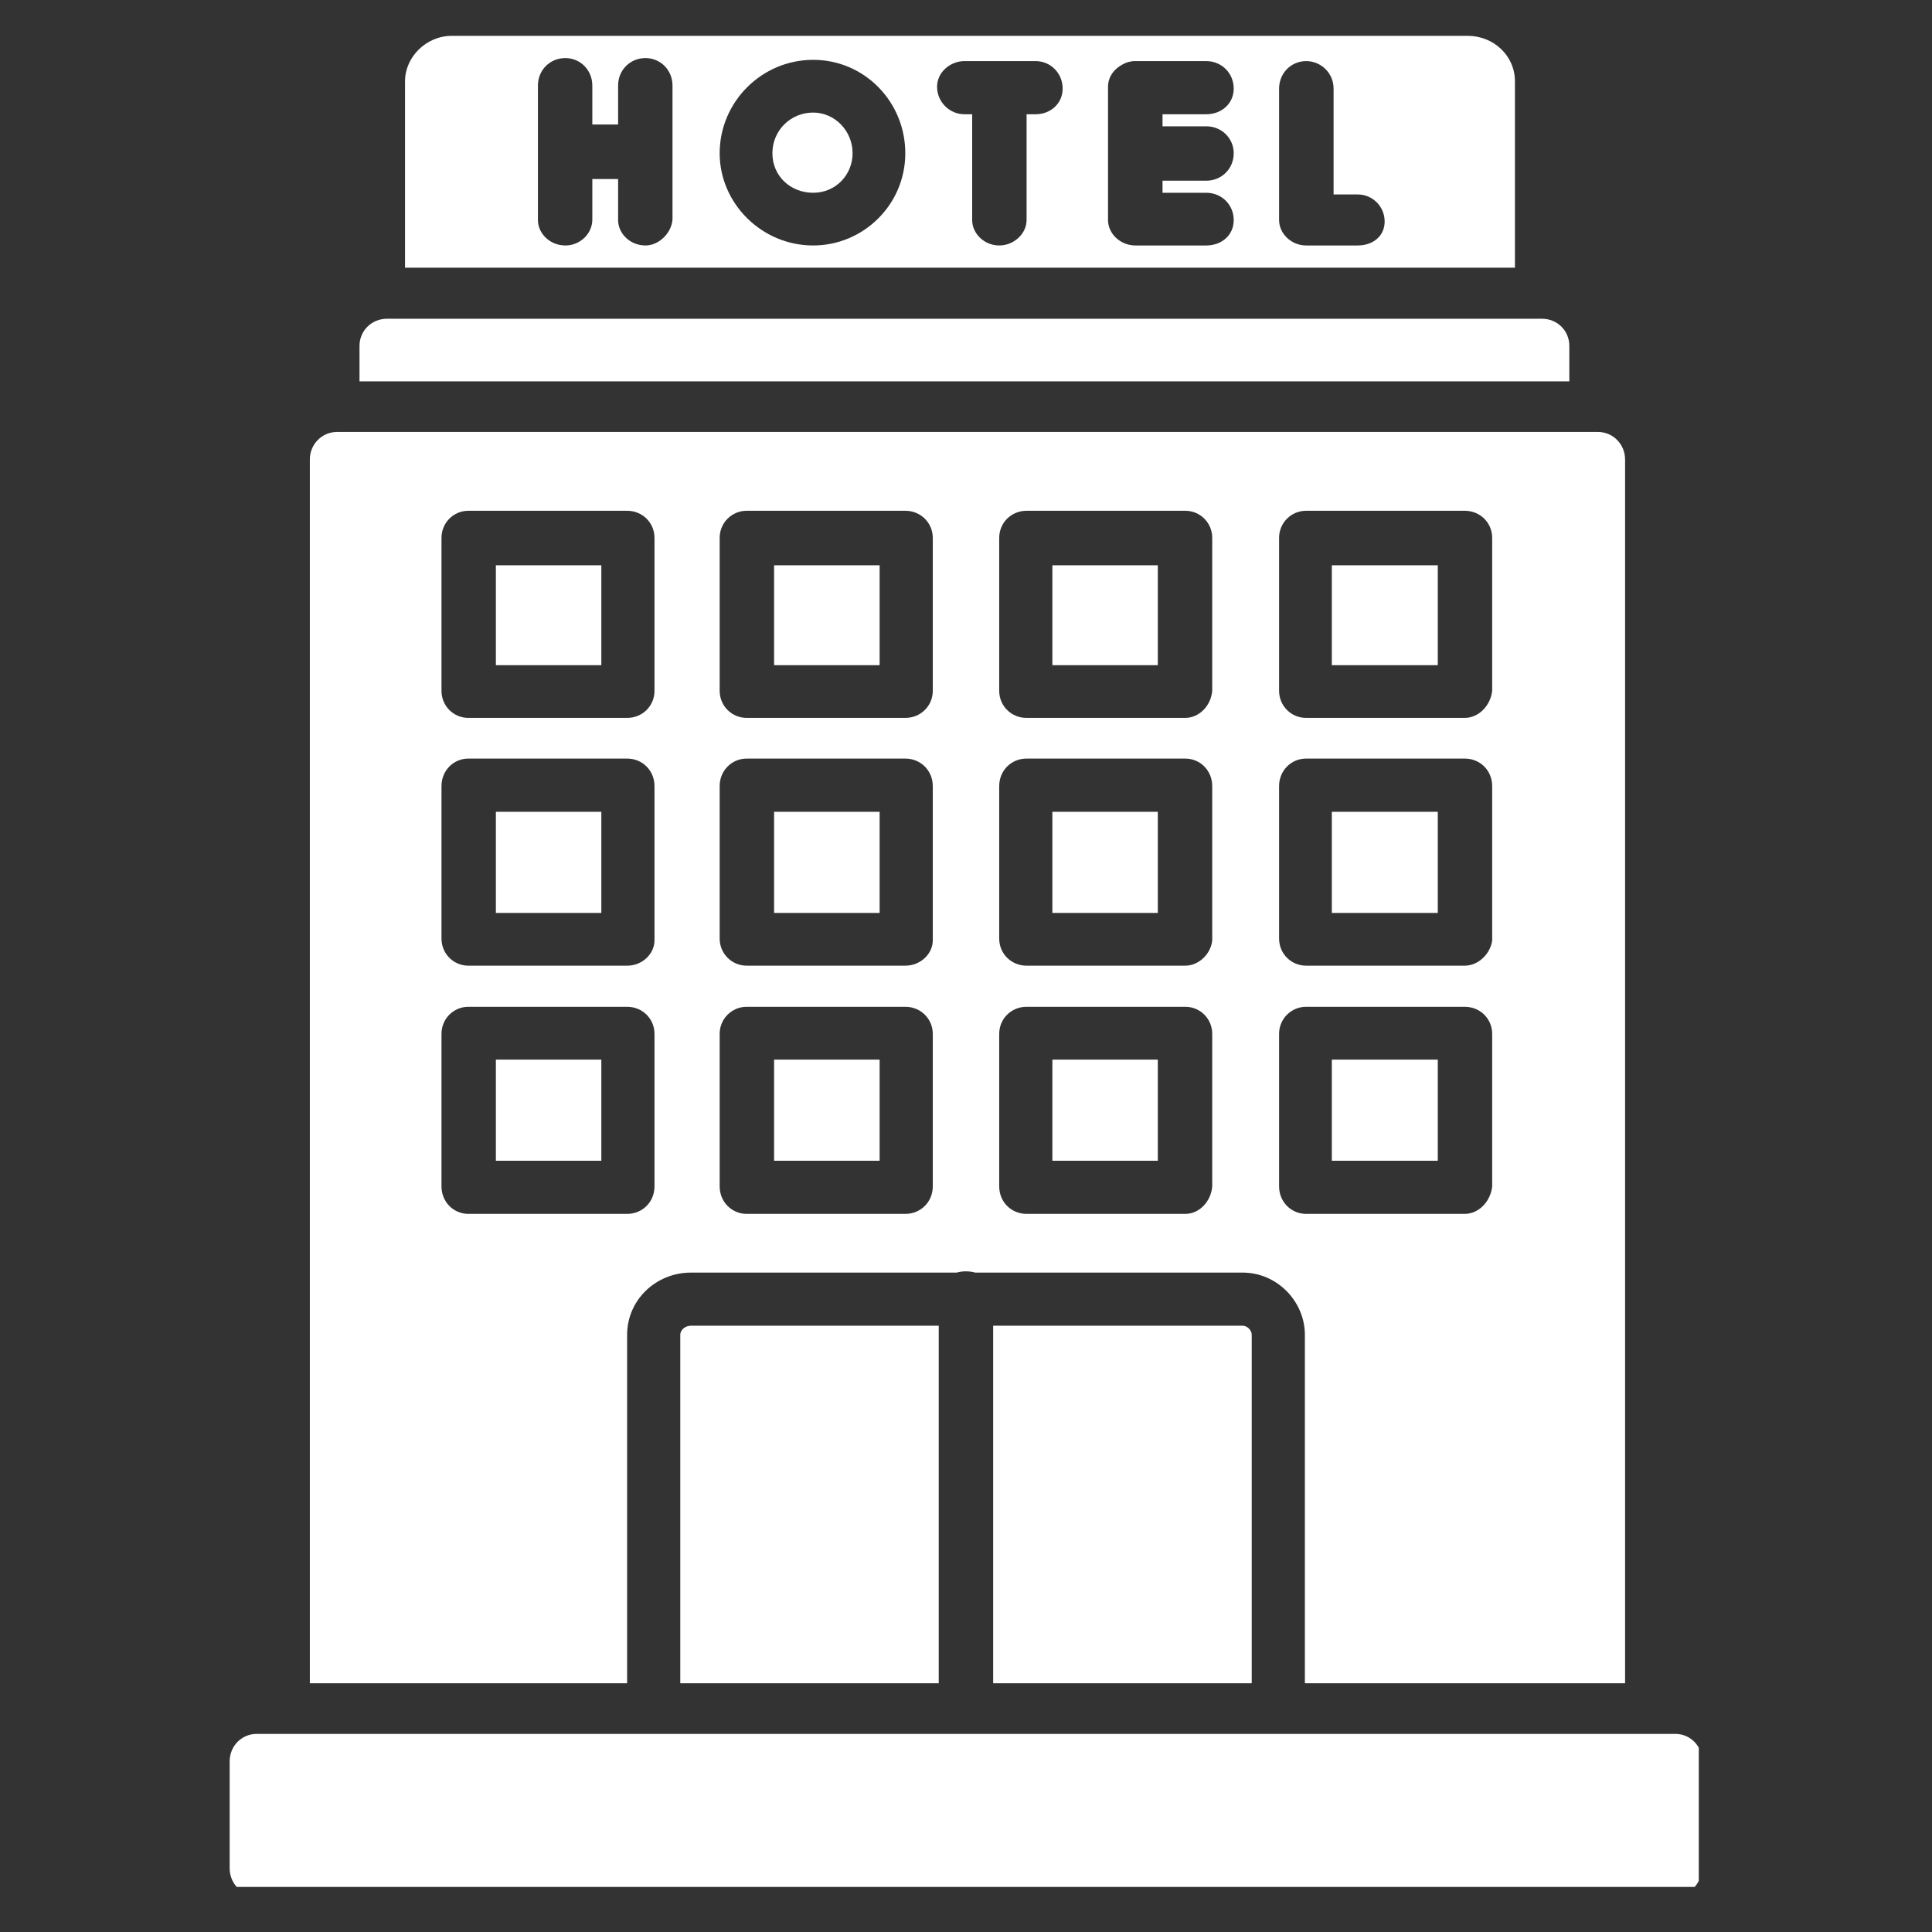
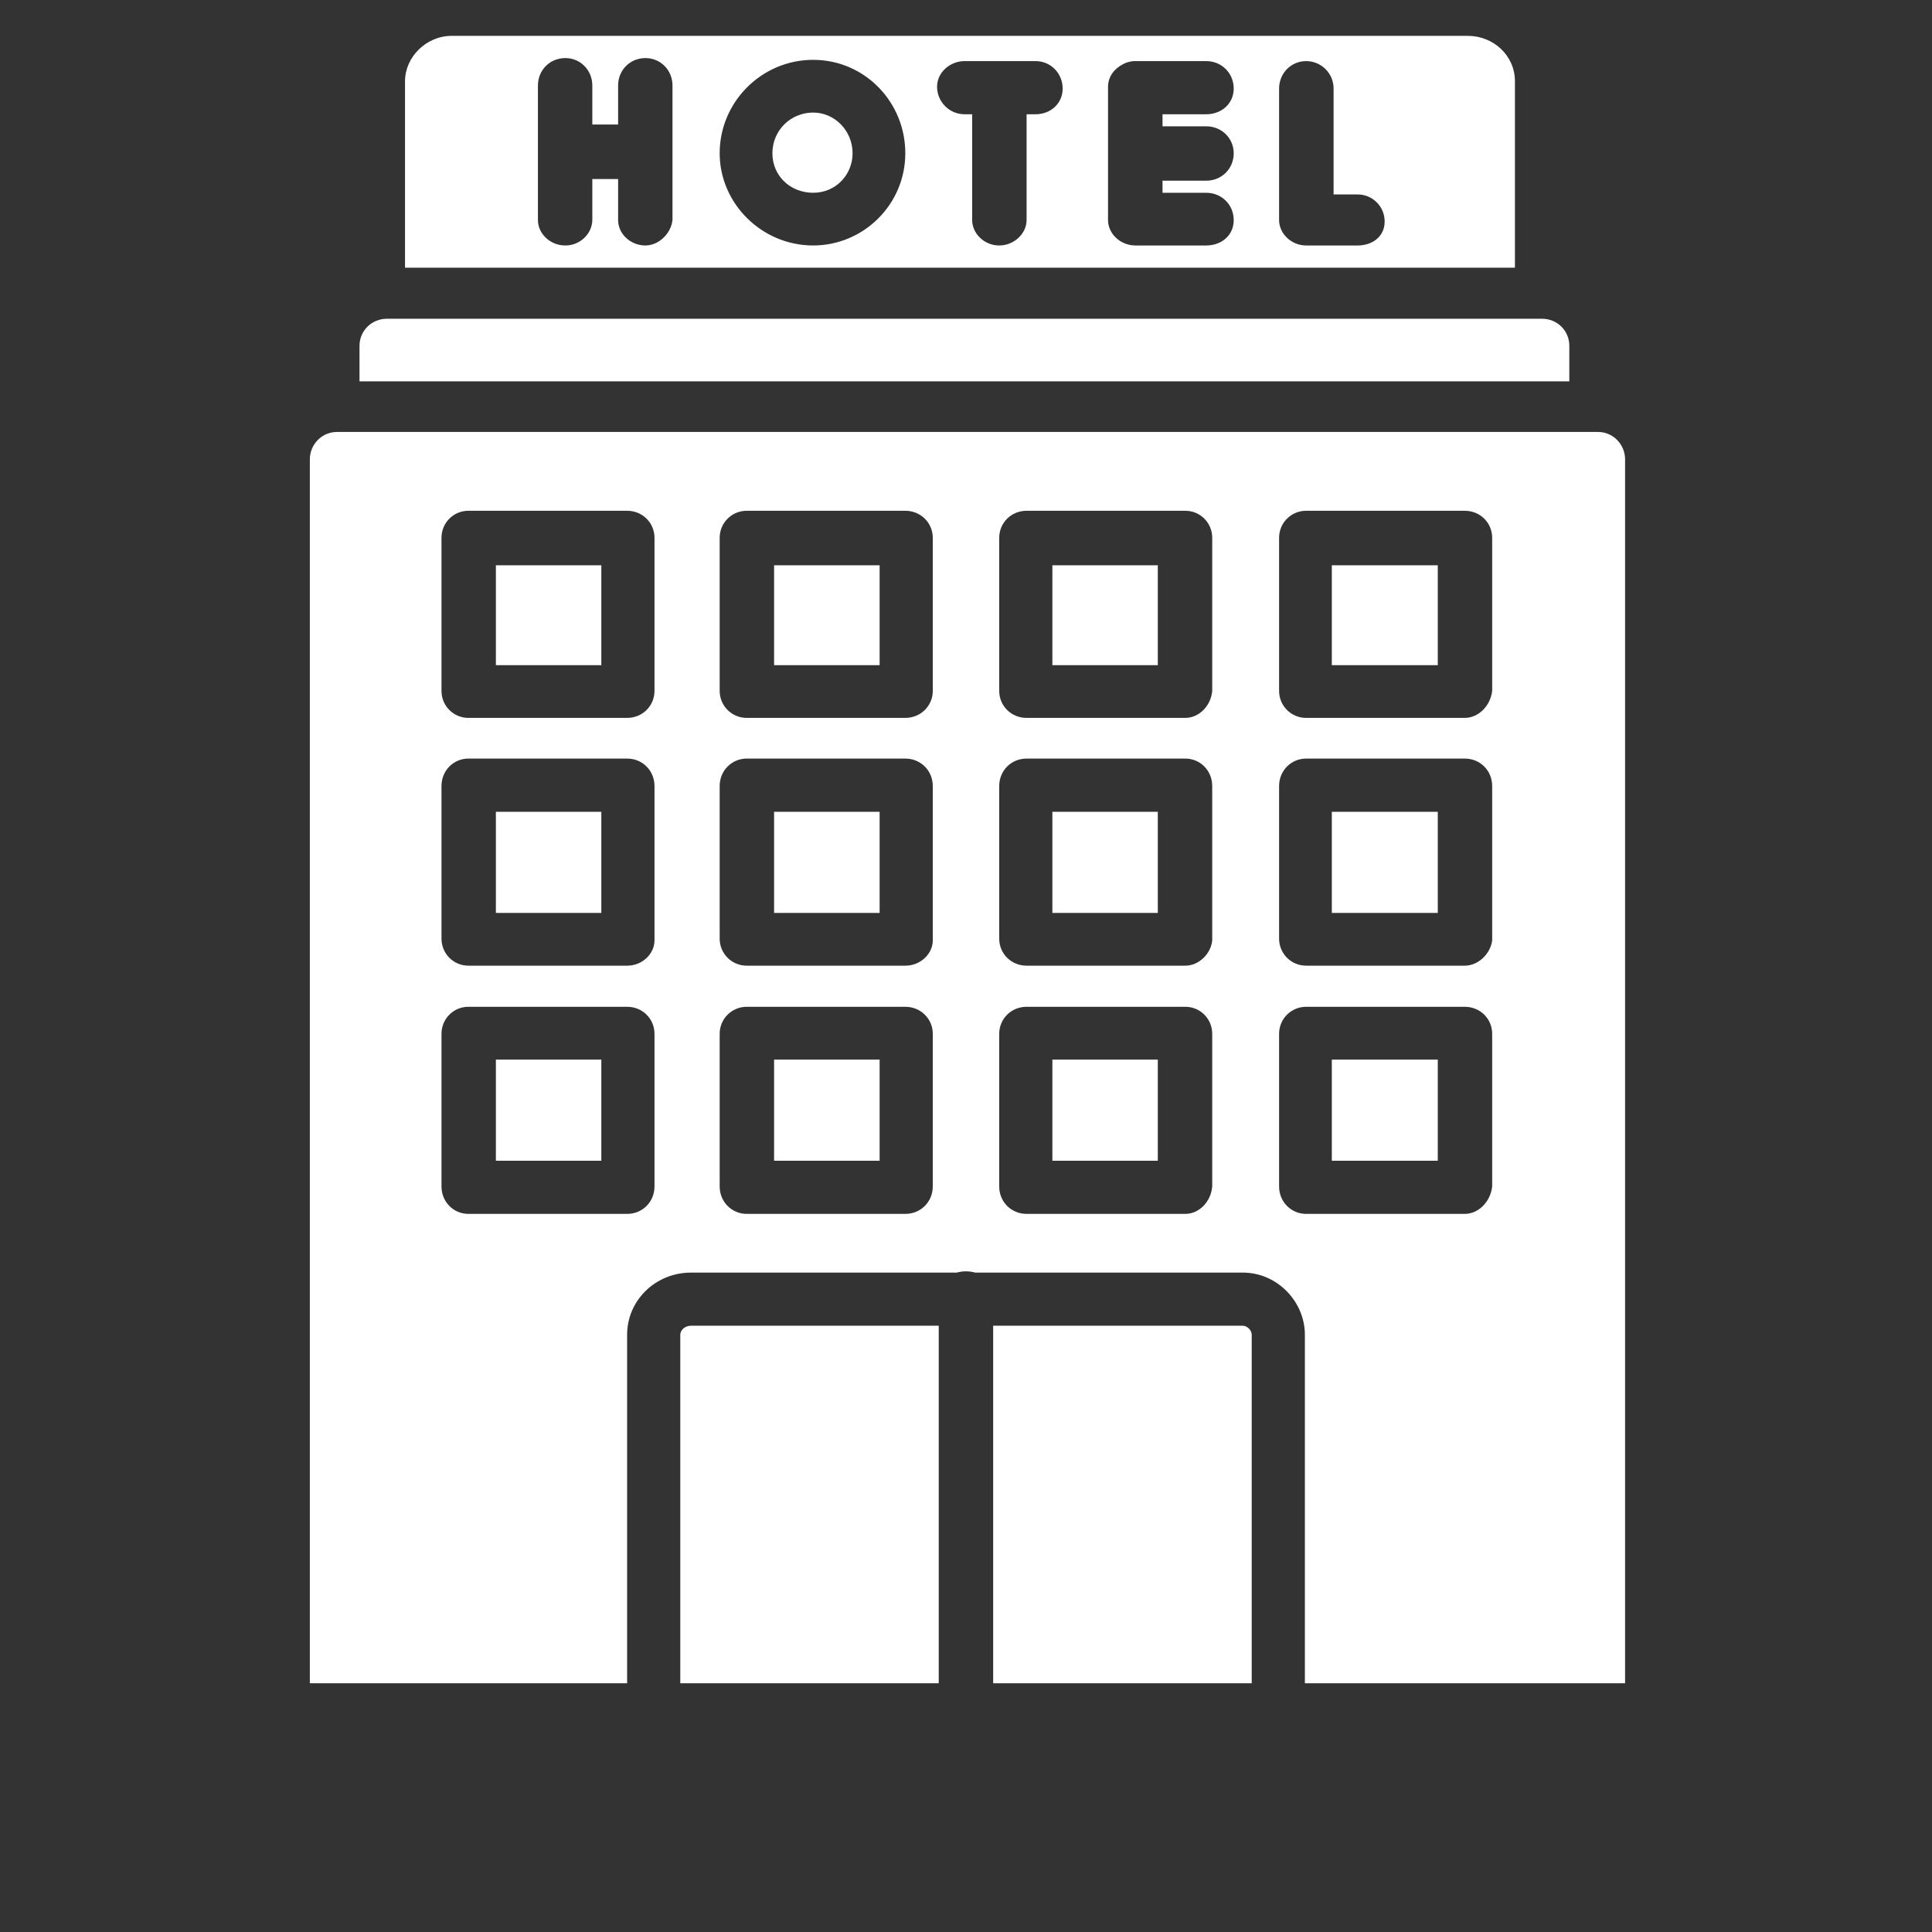
<svg xmlns="http://www.w3.org/2000/svg" width="96" zoomAndPan="magnify" viewBox="0 0 72 72" height="96" preserveAspectRatio="xMidYMid meet" version="1.0">
  <rect x="0" y="0" width="72" height="72" fill="#333333" stroke="none" />
  <defs>
    <clipPath id="00cd10211a">
      <path d="M 8.559 64 L 63.309 64 L 63.309 70.32 L 8.559 70.32 Z M 8.559 64 " clip-rule="nonzero" />
    </clipPath>
    <clipPath id="b3ce209302">
-       <path d="M 15 1.32 L 57 1.32 L 57 10 L 15 10 Z M 15 1.32 " clip-rule="nonzero" />
+       <path d="M 15 1.32 L 57 1.32 L 57 10 L 15 10 M 15 1.32 " clip-rule="nonzero" />
    </clipPath>
  </defs>
  <path fill="#ffffff" d="M 48.629 62.73 L 48.629 49.742 C 48.629 48.512 47.605 47.426 46.312 47.426 L 36.344 47.426 C 36.23 47.395 36.117 47.379 35.992 47.379 C 35.879 47.379 35.766 47.395 35.656 47.426 L 25.75 47.426 C 24.441 47.426 23.371 48.449 23.371 49.742 L 23.371 62.73 L 11.547 62.73 L 11.547 17.121 C 11.547 16.559 11.996 16.098 12.555 16.098 L 59.555 16.098 C 60.113 16.098 60.562 16.559 60.562 17.121 L 60.562 62.73 Z M 37.012 62.73 L 37.012 49.406 L 46.312 49.406 C 46.488 49.406 46.648 49.582 46.648 49.742 L 46.648 62.73 Z M 34.984 49.406 L 34.984 62.73 L 25.352 62.73 L 25.352 49.742 C 25.352 49.582 25.512 49.406 25.75 49.406 Z M 23.371 26.754 L 17.457 26.754 C 16.898 26.754 16.453 26.305 16.453 25.746 L 16.453 20.043 C 16.453 19.484 16.898 19.035 17.457 19.035 L 23.371 19.035 C 23.945 19.035 24.391 19.484 24.391 20.043 L 24.391 25.746 C 24.391 26.305 23.945 26.754 23.371 26.754 Z M 18.48 24.789 L 22.41 24.789 L 22.41 21.066 L 18.48 21.066 Z M 33.738 26.754 L 27.828 26.754 C 27.27 26.754 26.82 26.305 26.82 25.746 L 26.82 20.043 C 26.82 19.484 27.27 19.035 27.828 19.035 L 33.738 19.035 C 34.312 19.035 34.762 19.484 34.762 20.043 L 34.762 25.746 C 34.762 26.305 34.312 26.754 33.738 26.754 Z M 28.848 24.789 L 32.781 24.789 L 32.781 21.066 L 28.848 21.066 Z M 44.172 26.754 L 38.258 26.754 C 37.684 26.754 37.238 26.305 37.238 25.746 L 37.238 20.043 C 37.238 19.484 37.684 19.035 38.258 19.035 L 44.172 19.035 C 44.73 19.035 45.176 19.484 45.176 20.043 L 45.176 25.746 C 45.129 26.305 44.684 26.754 44.172 26.754 Z M 39.219 24.789 L 43.148 24.789 L 43.148 21.066 L 39.219 21.066 Z M 54.586 26.754 L 48.676 26.754 C 48.117 26.754 47.668 26.305 47.668 25.746 L 47.668 20.043 C 47.668 19.484 48.117 19.035 48.676 19.035 L 54.586 19.035 C 55.164 19.035 55.609 19.484 55.609 20.043 L 55.609 25.746 C 55.547 26.305 55.098 26.754 54.586 26.754 Z M 49.633 24.789 L 53.582 24.789 L 53.582 21.066 L 49.633 21.066 Z M 23.371 35.988 L 17.457 35.988 C 16.898 35.988 16.453 35.539 16.453 34.98 L 16.453 29.293 C 16.453 28.719 16.898 28.27 17.457 28.27 L 23.371 28.27 C 23.945 28.27 24.391 28.719 24.391 29.293 L 24.391 35.047 C 24.391 35.539 23.945 35.988 23.371 35.988 Z M 18.48 34.023 L 22.41 34.023 L 22.41 30.254 L 18.48 30.254 Z M 33.738 35.988 L 27.828 35.988 C 27.27 35.988 26.82 35.539 26.82 34.98 L 26.82 29.293 C 26.82 28.719 27.27 28.27 27.828 28.27 L 33.738 28.27 C 34.312 28.27 34.762 28.719 34.762 29.293 L 34.762 35.047 C 34.762 35.539 34.312 35.988 33.738 35.988 Z M 28.848 34.023 L 32.781 34.023 L 32.781 30.254 L 28.848 30.254 Z M 44.172 35.988 L 38.258 35.988 C 37.684 35.988 37.238 35.539 37.238 34.98 L 37.238 29.293 C 37.238 28.719 37.684 28.27 38.258 28.27 L 44.172 28.27 C 44.73 28.27 45.176 28.719 45.176 29.293 L 45.176 35.047 C 45.129 35.539 44.684 35.988 44.172 35.988 Z M 39.219 34.023 L 43.148 34.023 L 43.148 30.254 L 39.219 30.254 Z M 54.586 35.988 L 48.676 35.988 C 48.117 35.988 47.668 35.539 47.668 34.98 L 47.668 29.293 C 47.668 28.719 48.117 28.27 48.676 28.27 L 54.586 28.27 C 55.164 28.27 55.609 28.719 55.609 29.293 L 55.609 35.047 C 55.547 35.539 55.098 35.988 54.586 35.988 Z M 49.633 34.023 L 53.582 34.023 L 53.582 30.254 L 49.633 30.254 Z M 23.371 45.238 L 17.457 45.238 C 16.898 45.238 16.453 44.789 16.453 44.215 L 16.453 38.527 C 16.453 37.969 16.898 37.52 17.457 37.52 L 23.371 37.52 C 23.945 37.52 24.391 37.969 24.391 38.527 L 24.391 44.215 C 24.391 44.789 23.945 45.238 23.371 45.238 Z M 18.48 43.258 L 22.41 43.258 L 22.41 39.488 L 18.48 39.488 Z M 33.738 45.238 L 27.828 45.238 C 27.27 45.238 26.82 44.789 26.82 44.215 L 26.82 38.527 C 26.82 37.969 27.27 37.52 27.828 37.52 L 33.738 37.52 C 34.312 37.52 34.762 37.969 34.762 38.527 L 34.762 44.215 C 34.762 44.789 34.312 45.238 33.738 45.238 Z M 28.848 43.258 L 32.781 43.258 L 32.781 39.488 L 28.848 39.488 Z M 44.172 45.238 L 38.258 45.238 C 37.684 45.238 37.238 44.789 37.238 44.215 L 37.238 38.527 C 37.238 37.969 37.684 37.52 38.258 37.52 L 44.172 37.52 C 44.73 37.52 45.176 37.969 45.176 38.527 L 45.176 44.215 C 45.129 44.789 44.684 45.238 44.172 45.238 Z M 39.219 43.258 L 43.148 43.258 L 43.148 39.488 L 39.219 39.488 Z M 54.586 45.238 L 48.676 45.238 C 48.117 45.238 47.668 44.789 47.668 44.215 L 47.668 38.527 C 47.668 37.969 48.117 37.52 48.676 37.52 L 54.586 37.52 C 55.164 37.52 55.609 37.969 55.609 38.527 L 55.609 44.215 C 55.547 44.789 55.098 45.238 54.586 45.238 Z M 49.633 43.258 L 53.582 43.258 L 53.582 39.488 L 49.633 39.488 Z M 49.633 43.258 " fill-opacity="1" fill-rule="evenodd" />
  <g clip-path="url(#00cd10211a)">
-     <path fill="#ffffff" d="M 62.434 70.656 L 9.566 70.656 C 9.008 70.656 8.559 70.191 8.559 69.633 L 8.559 65.641 C 8.559 65.066 9.008 64.617 9.566 64.617 L 62.434 64.617 C 62.992 64.617 63.438 65.066 63.438 65.641 L 63.438 69.633 C 63.391 70.191 62.992 70.656 62.434 70.656 Z M 62.434 70.656 " fill-opacity="1" fill-rule="evenodd" />
-   </g>
+     </g>
  <path fill="#ffffff" d="M 13.398 14.211 L 13.398 12.887 C 13.398 12.328 13.848 11.879 14.422 11.879 L 57.465 11.879 C 58.039 11.879 58.484 12.328 58.484 12.887 L 58.484 14.211 Z M 13.398 14.211 " fill-opacity="1" fill-rule="evenodd" />
  <g clip-path="url(#b3ce209302)">
    <path fill="#ffffff" d="M 15.094 9.977 L 15.094 3.027 C 15.094 2.133 15.875 1.336 16.836 1.336 L 54.699 1.336 C 55.656 1.336 56.457 2.07 56.457 3.027 L 56.457 9.977 Z M 23.035 6.672 L 22.074 6.672 L 22.074 8.188 C 22.074 8.699 21.629 9.148 21.07 9.148 C 20.492 9.148 20.047 8.699 20.047 8.203 L 20.047 3.188 C 20.047 2.613 20.492 2.164 21.07 2.164 C 21.629 2.164 22.074 2.613 22.074 3.188 L 22.074 4.641 L 23.035 4.641 L 23.035 3.188 C 23.035 2.613 23.48 2.164 24.055 2.164 C 24.617 2.164 25.062 2.613 25.062 3.188 L 25.062 8.188 C 25.016 8.699 24.551 9.148 24.055 9.148 C 23.48 9.148 23.035 8.699 23.035 8.203 Z M 37.238 9.148 C 36.676 9.148 36.23 8.699 36.23 8.203 L 36.23 4.258 L 35.941 4.258 C 35.383 4.258 34.922 3.797 34.922 3.234 C 34.922 2.676 35.43 2.277 35.941 2.277 L 38.594 2.277 C 39.152 2.277 39.602 2.727 39.602 3.301 C 39.602 3.859 39.152 4.258 38.594 4.258 L 38.258 4.258 L 38.258 8.203 C 38.258 8.699 37.797 9.148 37.238 9.148 Z M 44.953 6.734 L 43.324 6.734 L 43.324 7.184 L 44.953 7.184 C 45.527 7.184 45.977 7.629 45.977 8.203 C 45.977 8.766 45.527 9.148 44.953 9.148 L 42.316 9.148 C 41.742 9.148 41.293 8.699 41.293 8.203 L 41.293 3.234 C 41.293 2.852 41.535 2.551 41.855 2.391 C 41.965 2.324 42.109 2.293 42.238 2.277 L 44.953 2.277 C 45.527 2.277 45.977 2.727 45.977 3.301 C 45.977 3.859 45.527 4.258 44.953 4.258 L 43.324 4.258 L 43.324 4.707 L 44.953 4.707 C 45.527 4.707 45.977 5.152 45.977 5.711 C 45.977 6.289 45.527 6.734 44.953 6.734 Z M 50.594 9.148 L 48.676 9.148 C 48.117 9.148 47.668 8.699 47.668 8.203 L 47.668 3.301 C 47.668 2.727 48.117 2.277 48.676 2.277 C 49.234 2.277 49.699 2.727 49.699 3.301 L 49.699 7.246 L 50.594 7.246 C 51.152 7.246 51.602 7.695 51.602 8.254 C 51.602 8.812 51.152 9.148 50.594 9.148 Z M 30.305 9.148 C 28.387 9.148 26.82 7.582 26.82 5.711 C 26.82 3.797 28.387 2.23 30.305 2.23 C 32.219 2.23 33.738 3.797 33.738 5.711 C 33.738 7.629 32.172 9.148 30.305 9.148 Z M 30.305 4.195 C 29.457 4.195 28.785 4.867 28.785 5.711 C 28.785 6.559 29.457 7.184 30.305 7.184 C 31.148 7.184 31.773 6.512 31.773 5.711 C 31.773 4.867 31.102 4.195 30.305 4.195 Z M 30.305 4.195 " fill-opacity="1" fill-rule="evenodd" />
  </g>
</svg>